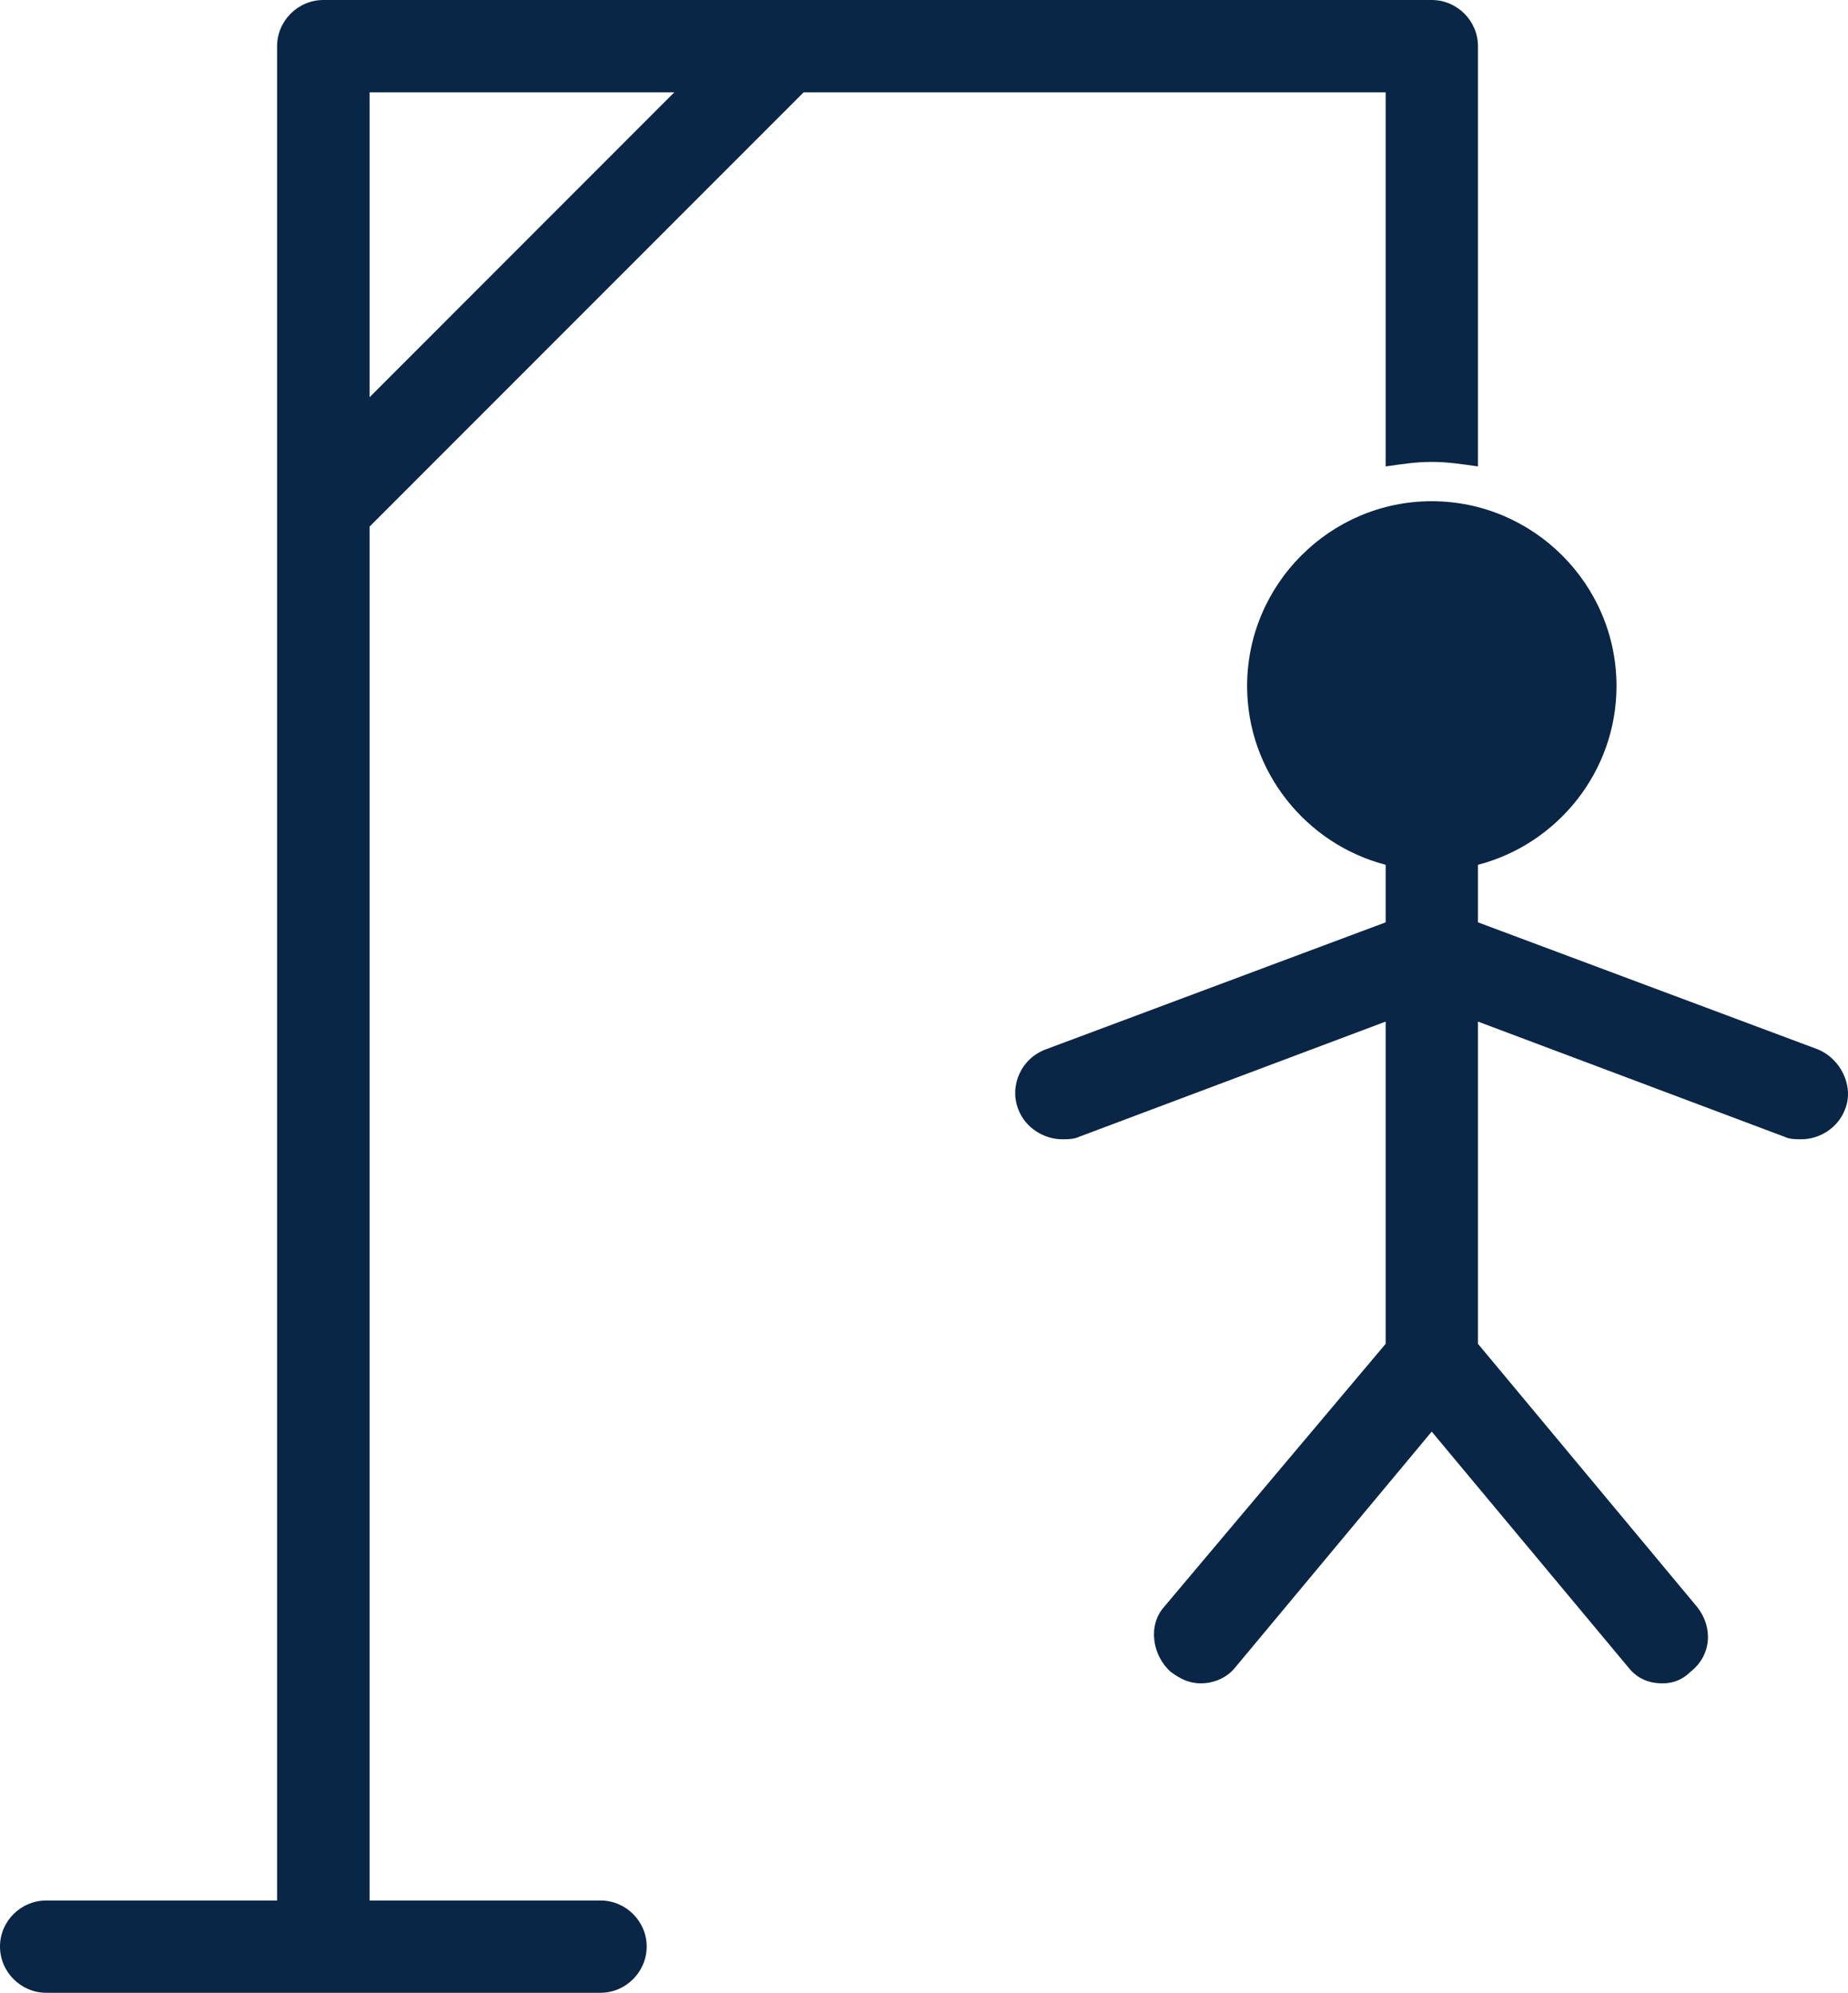
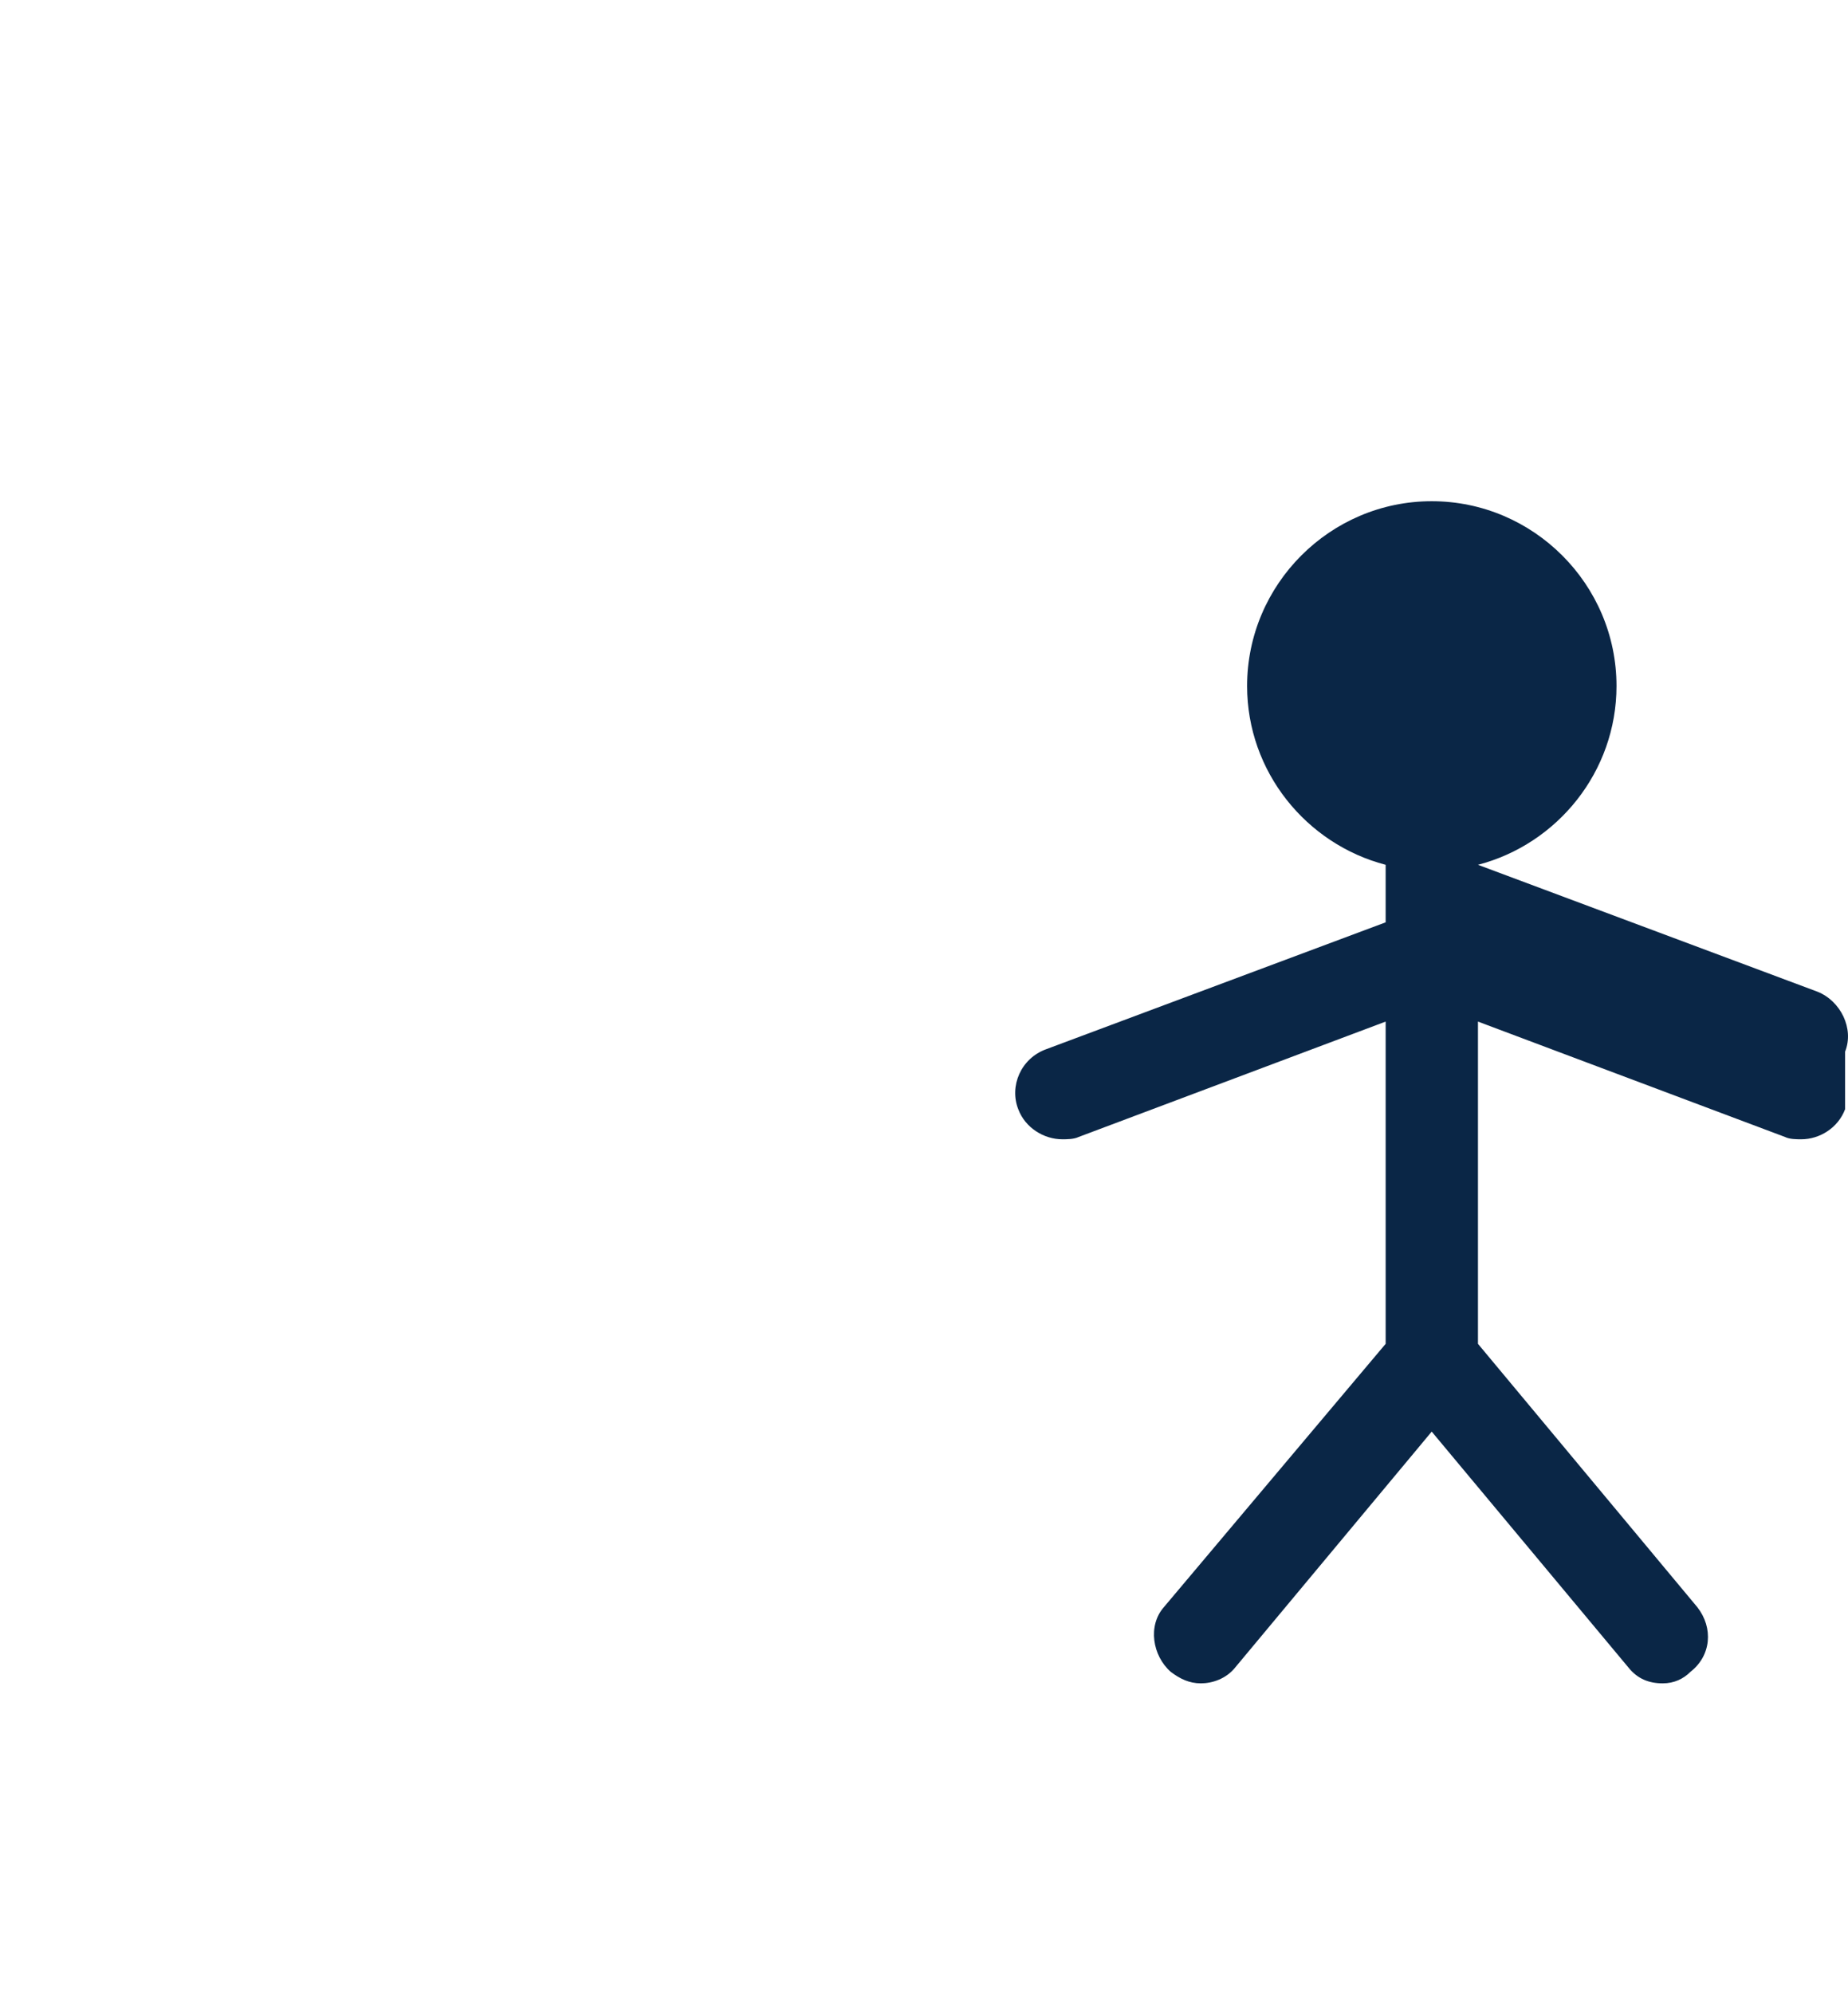
<svg xmlns="http://www.w3.org/2000/svg" id="Layer_2" viewBox="0 0 348.701 376">
  <defs>
    <style>
      .cls-1 {
        fill: #0a2646;
      }
    </style>
  </defs>
  <g id="Layer_1-2" data-name="Layer_1">
    <g>
-       <path class="cls-1" d="M270.151,0H61.01c-4.787,0-8.726,3.937-8.726,8.726v349.857H8.726c-4.789,0-8.726,3.902-8.726,8.691s3.937,8.726,8.726,8.726h104.57c4.789,0,8.726-3.937,8.726-8.726s-3.937-8.691-8.726-8.691h-43.56V99.355L151.642,17.417h109.82v70.588c3.05-.426,5.639-.852,8.69-.852,3.052,0,5.676.426,8.728.852V8.726c0-4.789-3.939-8.726-8.728-8.726ZM69.736,74.951V17.417h57.501l-57.501,57.534Z" />
-       <path class="cls-1" d="M348.154,209.283c-1.313,3.513-4.789,5.676-8.265,5.676-.887,0-2.2,0-3.05-.426l-57.96-21.78v60.799l41.395,49.697c3.05,3.901,2.624,9.15-1.313,12.202-1.313,1.311-3.05,2.163-5.215,2.163-2.624,0-4.787-.852-6.526-3.05l-37.069-44.447-37.032,44.447c-1.737,2.198-4.363,3.05-6.526,3.05-2.2,0-3.937-.852-5.676-2.163-3.476-3.052-4.363-8.728-1.313-12.202l41.858-49.697v-60.799l-57.96,21.78c-.887.426-2.2.426-3.052.426-3.476,0-6.987-2.163-8.3-5.641-1.737-4.361.461-9.613,5.25-11.35l64.062-23.943v-10.854c-14.97-3.902-26.143-17.559-26.143-33.733,0-19.191,15.678-34.869,34.833-34.869,19.191,0,34.869,15.678,34.869,34.869,0,16.139-11.137,29.831-26.141,33.733v10.854l64.062,23.943c4.361,1.737,6.952,6.952,5.213,11.315Z" />
+       <path class="cls-1" d="M348.154,209.283c-1.313,3.513-4.789,5.676-8.265,5.676-.887,0-2.2,0-3.05-.426l-57.96-21.78v60.799l41.395,49.697c3.05,3.901,2.624,9.15-1.313,12.202-1.313,1.311-3.05,2.163-5.215,2.163-2.624,0-4.787-.852-6.526-3.05l-37.069-44.447-37.032,44.447c-1.737,2.198-4.363,3.05-6.526,3.05-2.2,0-3.937-.852-5.676-2.163-3.476-3.052-4.363-8.728-1.313-12.202l41.858-49.697v-60.799l-57.96,21.78c-.887.426-2.2.426-3.052.426-3.476,0-6.987-2.163-8.3-5.641-1.737-4.361.461-9.613,5.25-11.35l64.062-23.943v-10.854c-14.97-3.902-26.143-17.559-26.143-33.733,0-19.191,15.678-34.869,34.833-34.869,19.191,0,34.869,15.678,34.869,34.869,0,16.139-11.137,29.831-26.141,33.733l64.062,23.943c4.361,1.737,6.952,6.952,5.213,11.315Z" />
    </g>
  </g>
</svg>